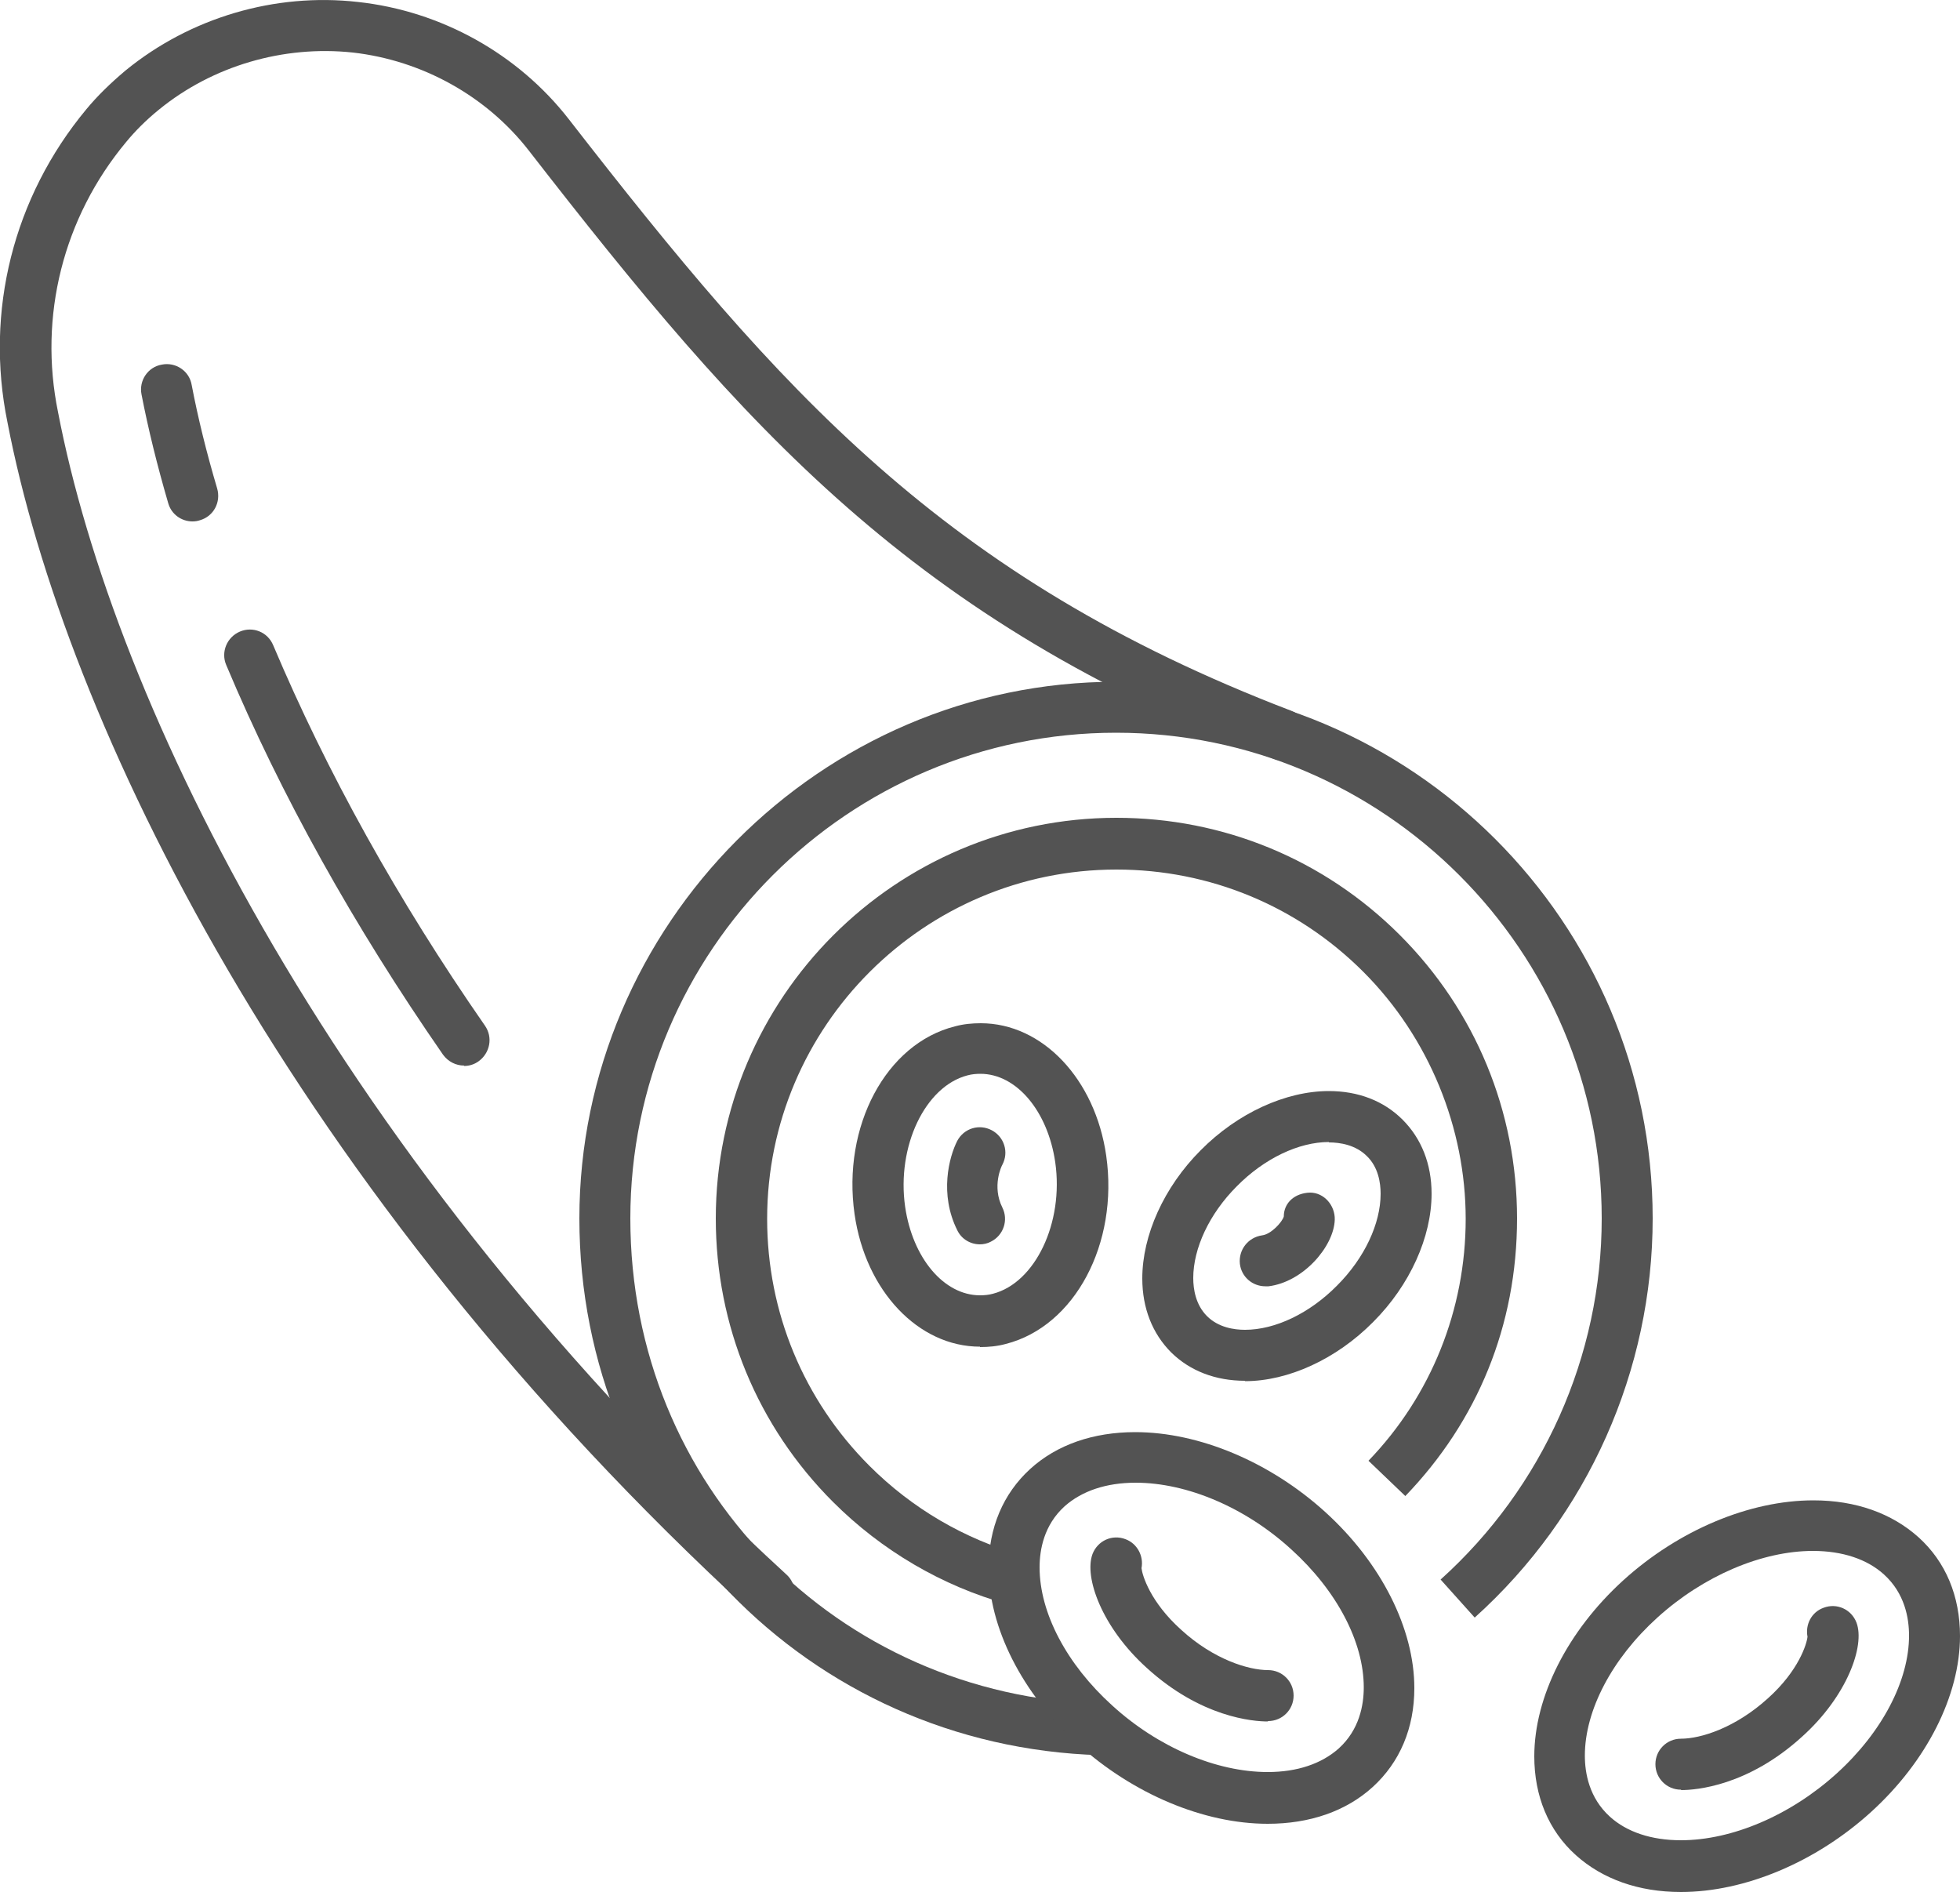
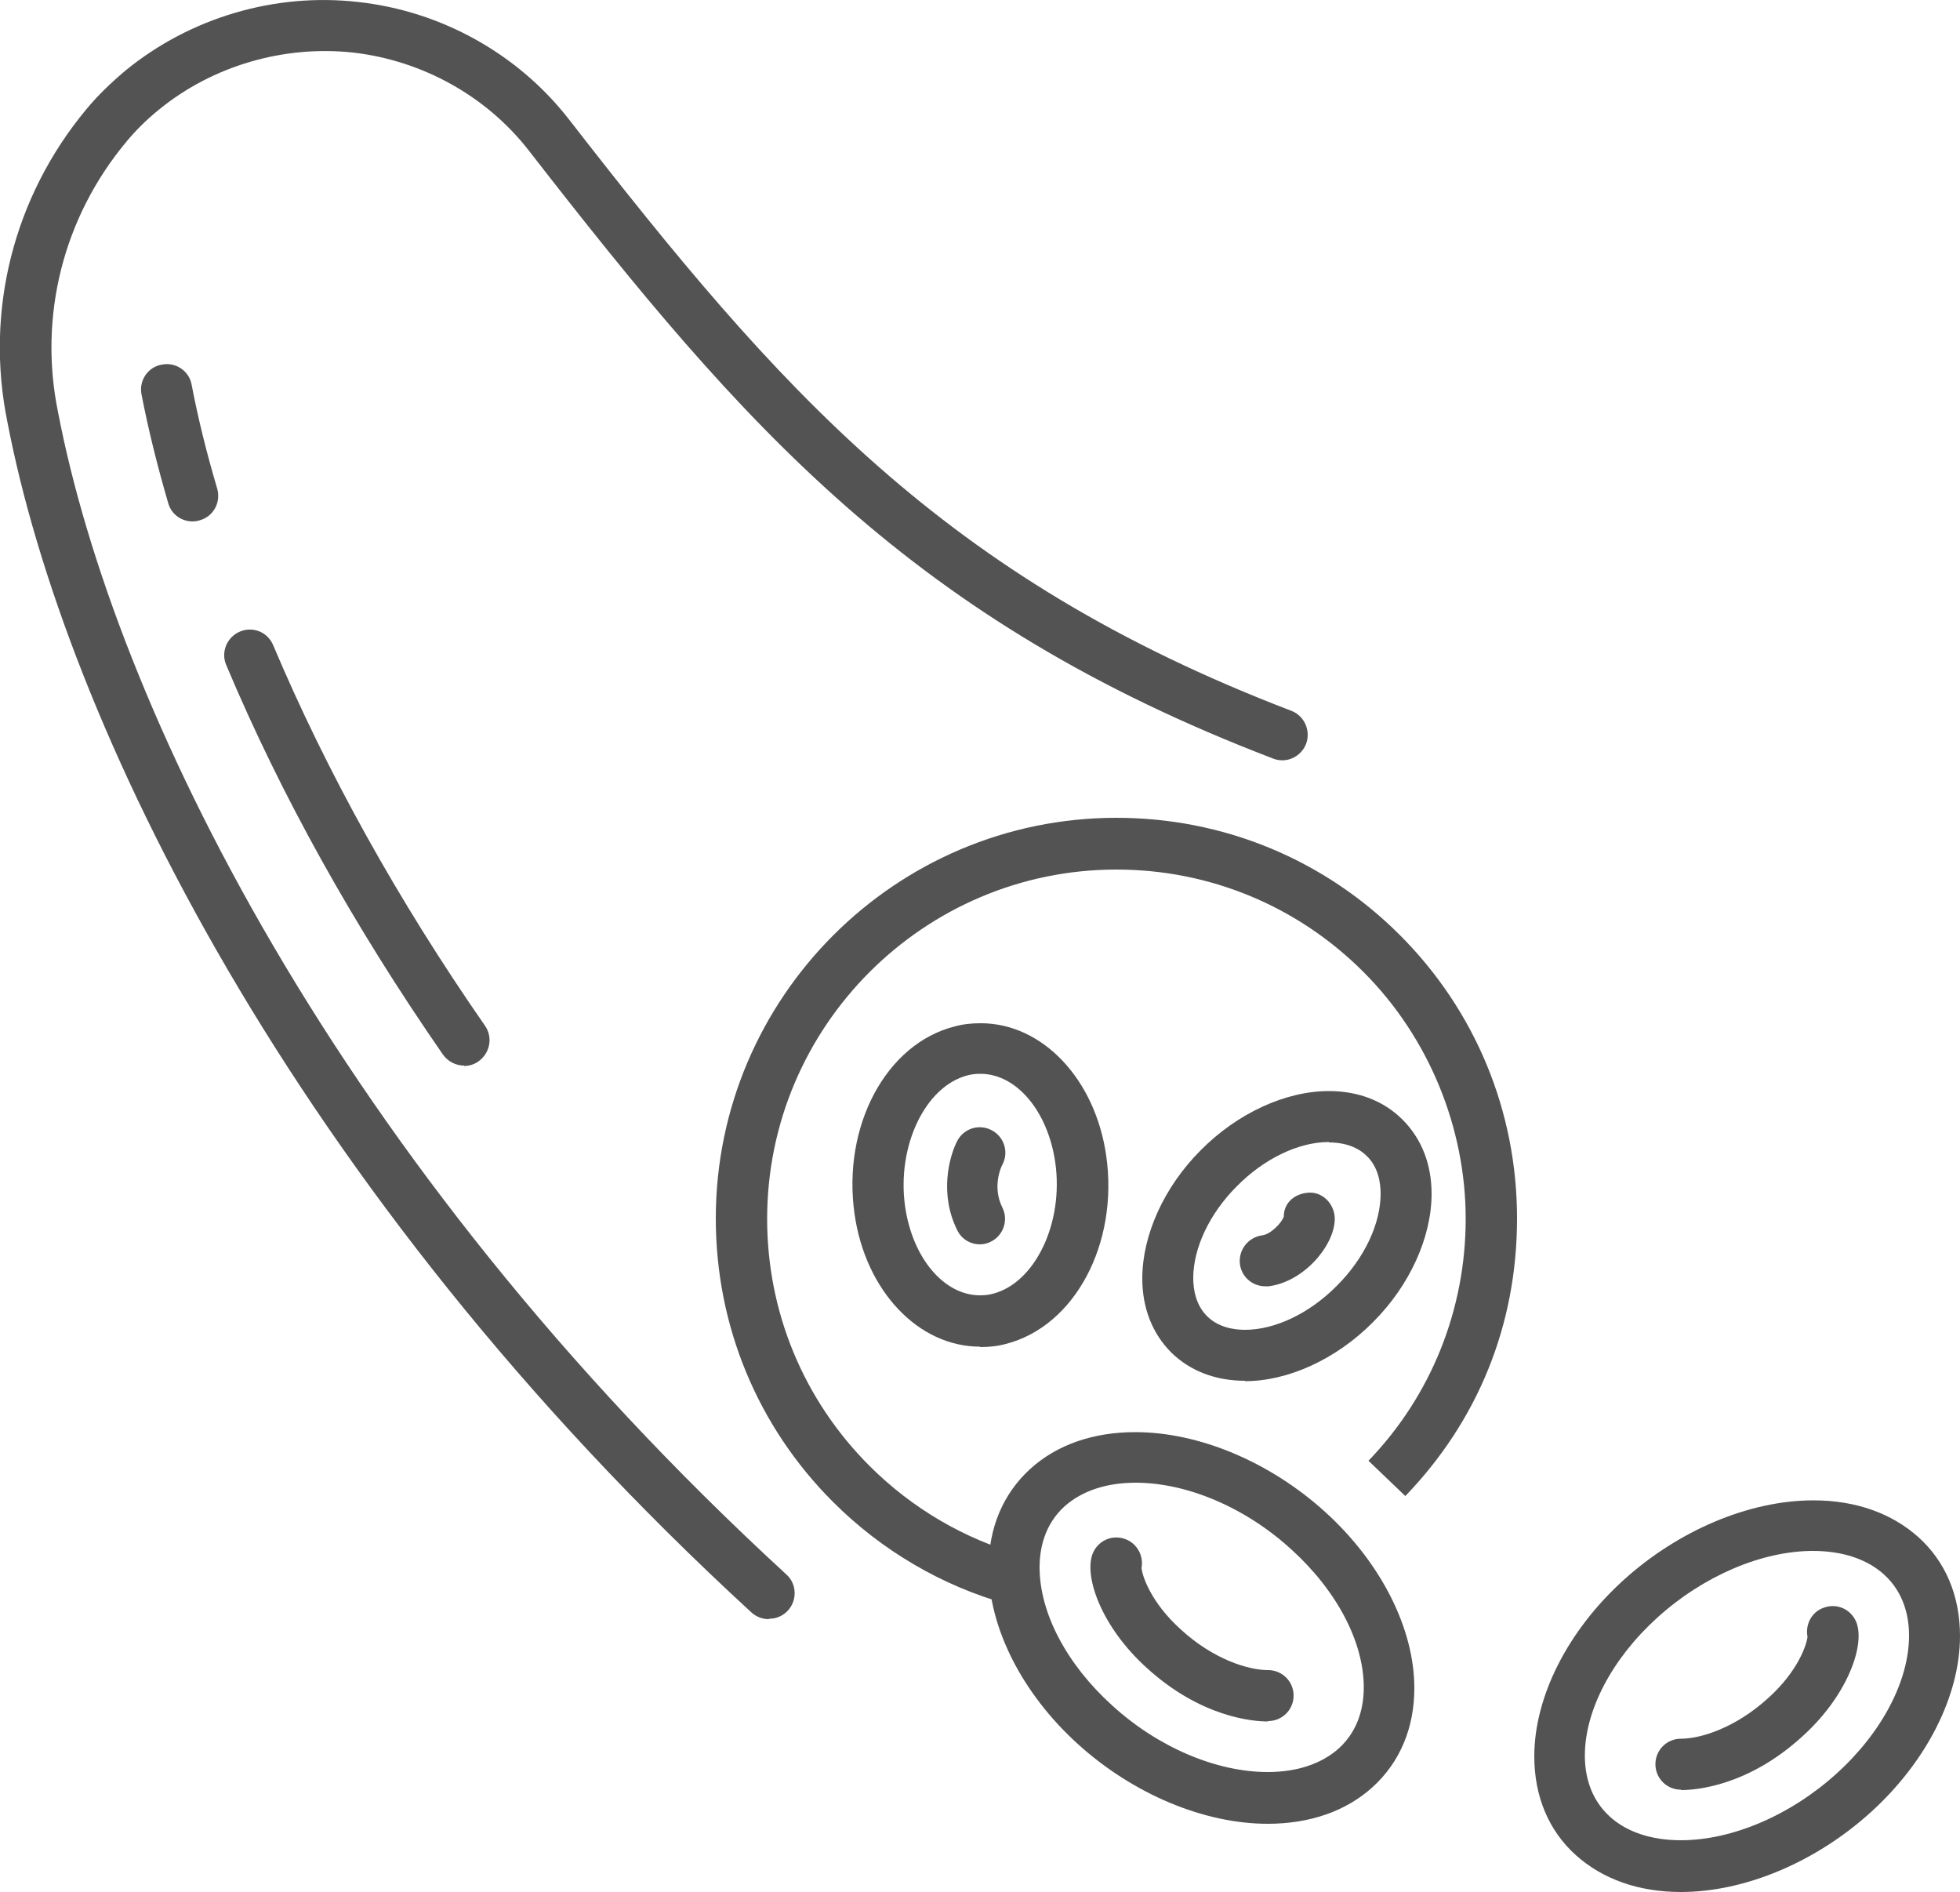
<svg xmlns="http://www.w3.org/2000/svg" id="Layer_2" data-name="Layer 2" viewBox="0 0 50 48.26">
  <g id="Icon">
    <g>
-       <path d="M28.06,44.77c-7.44-.22-13.28-6.23-13.28-13.69s6.14-13.69,13.69-13.69,13.69,6.14,13.69,13.69c0,3.87-1.65,7.58-4.54,10.18l-.87-.97c2.61-2.35,4.11-5.7,4.11-9.21,0-6.83-5.56-12.39-12.39-12.39s-12.39,5.56-12.39,12.39,5.28,12.18,12.01,12.38l-.04,1.3Z" style="fill: #535353;" />
      <path d="M25.71,40.92c-1.67-.46-3.22-1.37-4.46-2.61-1.93-1.93-2.99-4.5-2.99-7.23,0-5.63,4.58-10.22,10.22-10.22,2.73,0,5.3,1.06,7.23,2.99,1.93,1.93,2.99,4.5,2.99,7.23s-1.01,5.17-2.85,7.08l-.94-.9c1.6-1.66,2.48-3.86,2.48-6.17s-.93-4.62-2.61-6.3c-1.68-1.68-3.92-2.61-6.3-2.61-4.91,0-8.91,4-8.91,8.91,0,2.38.93,4.62,2.61,6.3,1.09,1.09,2.43,1.87,3.89,2.28l-.35,1.26Z" style="fill: #535353;" />
      <path d="M19.61,41.3c-.16,0-.32-.06-.44-.17C7.4,30.32,1.65,18.36.19,10.77c-.58-2.83.15-5.74,2.01-7.98.28-.34.62-.67,1-.99C4.85.45,7.01-.19,9.13.05c2.12.23,4.08,1.32,5.38,2.99,5.37,6.91,9.55,11.69,18.43,15.09.34.13.5.51.38.84-.13.34-.51.51-.84.38-9.2-3.52-13.49-8.43-18.99-15.51-1.08-1.39-2.72-2.3-4.49-2.5-1.77-.19-3.58.34-4.95,1.46-.32.26-.6.54-.83.82-1.61,1.93-2.24,4.45-1.74,6.89,1.42,7.4,7.05,19.06,18.58,29.65.27.24.28.66.04.92-.13.14-.3.21-.48.21Z" style="fill: #535353;" />
      <path d="M11.84,27.18c-.21,0-.41-.1-.54-.28-2.28-3.29-4.14-6.63-5.53-9.94-.14-.33.02-.71.35-.85.33-.14.71.01.85.35,1.36,3.22,3.17,6.49,5.4,9.7.21.3.13.7-.16.91-.11.08-.24.12-.37.12Z" style="fill: #535353;" />
      <path d="M4.91,13.3c-.28,0-.54-.18-.62-.47-.28-.96-.51-1.89-.68-2.77-.07-.35.16-.7.52-.76.35-.07.7.16.76.52.16.84.38,1.73.65,2.64.1.35-.09.71-.44.81-.06.02-.12.03-.19.03Z" style="fill: #535353;" />
      <g>
        <path d="M42.88,48.26h0c-1.08,0-2-.33-2.68-.94-.7-.63-1.06-1.51-1.06-2.52,0-1.52.85-3.2,2.27-4.49,1.41-1.28,3.22-2.04,4.85-2.04,1.08,0,2,.33,2.68.94.7.63,1.06,1.51,1.06,2.52,0,1.52-.85,3.2-2.27,4.49-1.41,1.28-3.22,2.04-4.85,2.04ZM46.25,39.56c-1.31,0-2.8.64-3.97,1.7-1.16,1.05-1.85,2.37-1.85,3.52,0,.45.11,1.08.64,1.56.43.39,1.06.6,1.81.6h0c1.31,0,2.8-.64,3.97-1.7,1.16-1.05,1.85-2.37,1.85-3.52,0-.45-.11-1.08-.64-1.56-.43-.39-1.06-.6-1.81-.6Z" style="fill: #535353;" />
        <path d="M42.88,45.65c-.36,0-.65-.29-.65-.65s.29-.65.65-.65c.5,0,1.38-.27,2.22-1.03.79-.71.99-1.39,1.01-1.57-.06-.31.1-.63.41-.74.34-.13.71.04.84.38.22.59-.24,1.87-1.38,2.9-1.39,1.27-2.72,1.37-3.09,1.37Z" style="fill: #535353;" />
      </g>
      <g>
        <path d="M32.34,46.52c-1.63,0-3.44-.76-4.85-2.04-1.42-1.29-2.27-2.97-2.27-4.49,0-1.02.37-1.89,1.06-2.52.68-.62,1.61-.94,2.68-.94,1.63,0,3.44.76,4.85,2.04,1.42,1.29,2.27,2.97,2.27,4.49,0,1.02-.37,1.89-1.06,2.52-.68.62-1.61.94-2.68.94ZM28.97,37.82c-.75,0-1.37.21-1.81.6-.53.48-.64,1.11-.64,1.56,0,1.16.69,2.47,1.85,3.52,1.17,1.07,2.66,1.7,3.97,1.7.75,0,1.37-.21,1.81-.6.53-.48.64-1.11.64-1.56,0-1.16-.69-2.47-1.85-3.52-1.17-1.07-2.66-1.7-3.97-1.7Z" style="fill: #535353;" />
        <path d="M32.34,43.91c-.37,0-1.7-.1-3.09-1.37-1.14-1.03-1.6-2.31-1.38-2.9.13-.34.5-.51.84-.38.3.11.47.43.41.74.02.18.22.86,1.01,1.57.83.76,1.72,1.03,2.22,1.03.36,0,.65.29.65.65s-.29.65-.65.65Z" style="fill: #535353;" />
      </g>
      <path d="M31.76,35.22c-.75,0-1.4-.25-1.88-.72-.48-.48-.74-1.13-.74-1.89,0-1.1.55-2.33,1.49-3.27.94-.95,2.17-1.51,3.27-1.51.75,0,1.4.25,1.88.73.48.48.74,1.13.74,1.89,0,1.1-.55,2.33-1.49,3.27-.94.95-2.17,1.51-3.27,1.51ZM33.9,29.13c-.77,0-1.65.42-2.35,1.13-.7.7-1.11,1.58-1.11,2.34,0,.28.06.68.35.97.29.29.69.35.97.35.77,0,1.65-.42,2.35-1.13.7-.7,1.11-1.58,1.11-2.34,0-.28-.06-.68-.35-.96-.29-.29-.69-.35-.97-.35Z" style="fill: #535353;" />
      <path d="M25,34.35h0c-1.57,0-2.92-1.42-3.2-3.38-.32-2.24.8-4.35,2.56-4.79.22-.06.44-.08.66-.08,1.57,0,2.92,1.42,3.2,3.38.32,2.24-.8,4.35-2.56,4.8-.22.06-.44.08-.66.08ZM25.01,27.39c-.11,0-.22.01-.33.04-1.08.28-1.81,1.81-1.59,3.35.19,1.31.99,2.26,1.91,2.26h0c.11,0,.22-.01.33-.04,1.08-.28,1.81-1.81,1.59-3.35-.19-1.31-.99-2.26-1.91-2.26Z" style="fill: #535353;" />
      <path d="M25,31.74c-.24,0-.47-.13-.58-.36-.46-.92-.21-1.87,0-2.28.17-.32.56-.44.88-.27.32.17.44.56.27.88-.02.03-.27.55,0,1.09.16.32.03.71-.29.87-.09.05-.19.07-.29.07Z" style="fill: #535353;" />
      <path d="M32.28,32.81c-.33,0-.61-.24-.65-.57-.04-.36.21-.68.57-.73.23-.03.51-.34.55-.48,0-.36.29-.6.67-.61.36,0,.64.33.63.69-.02.68-.8,1.59-1.69,1.7-.03,0-.05,0-.08,0Z" style="fill: #535353;" />
    </g>
  </g>
</svg>